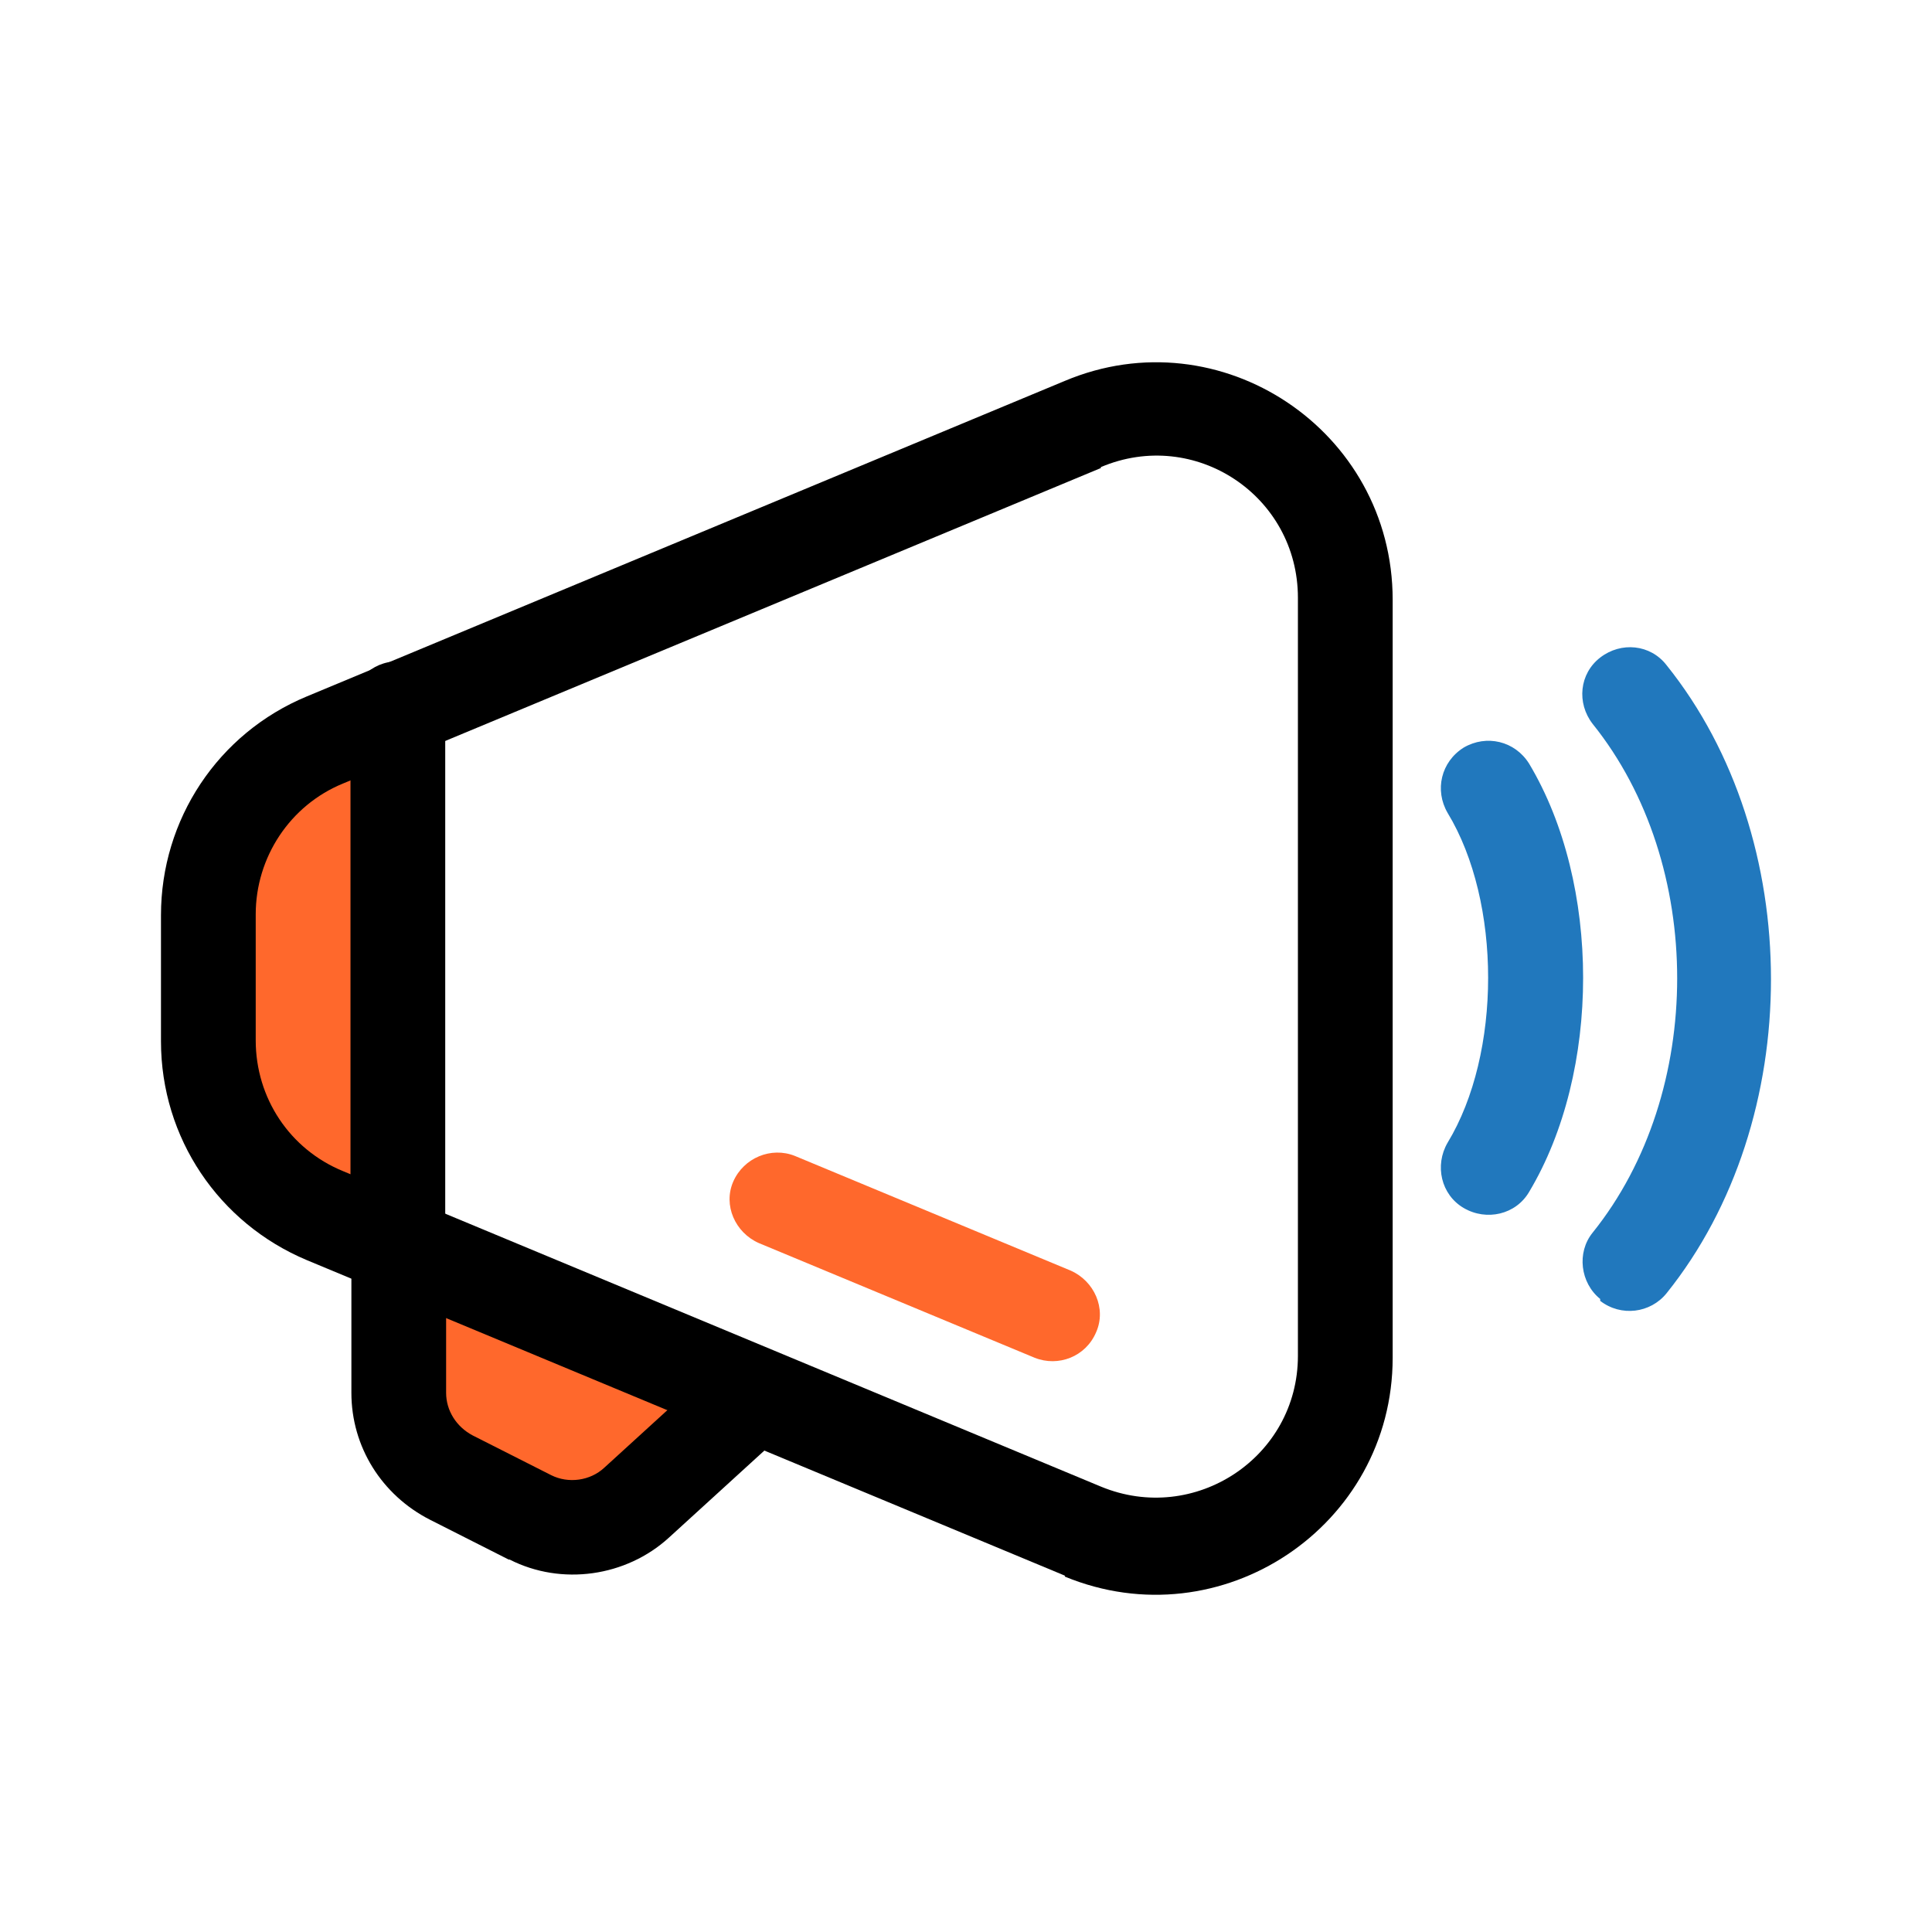
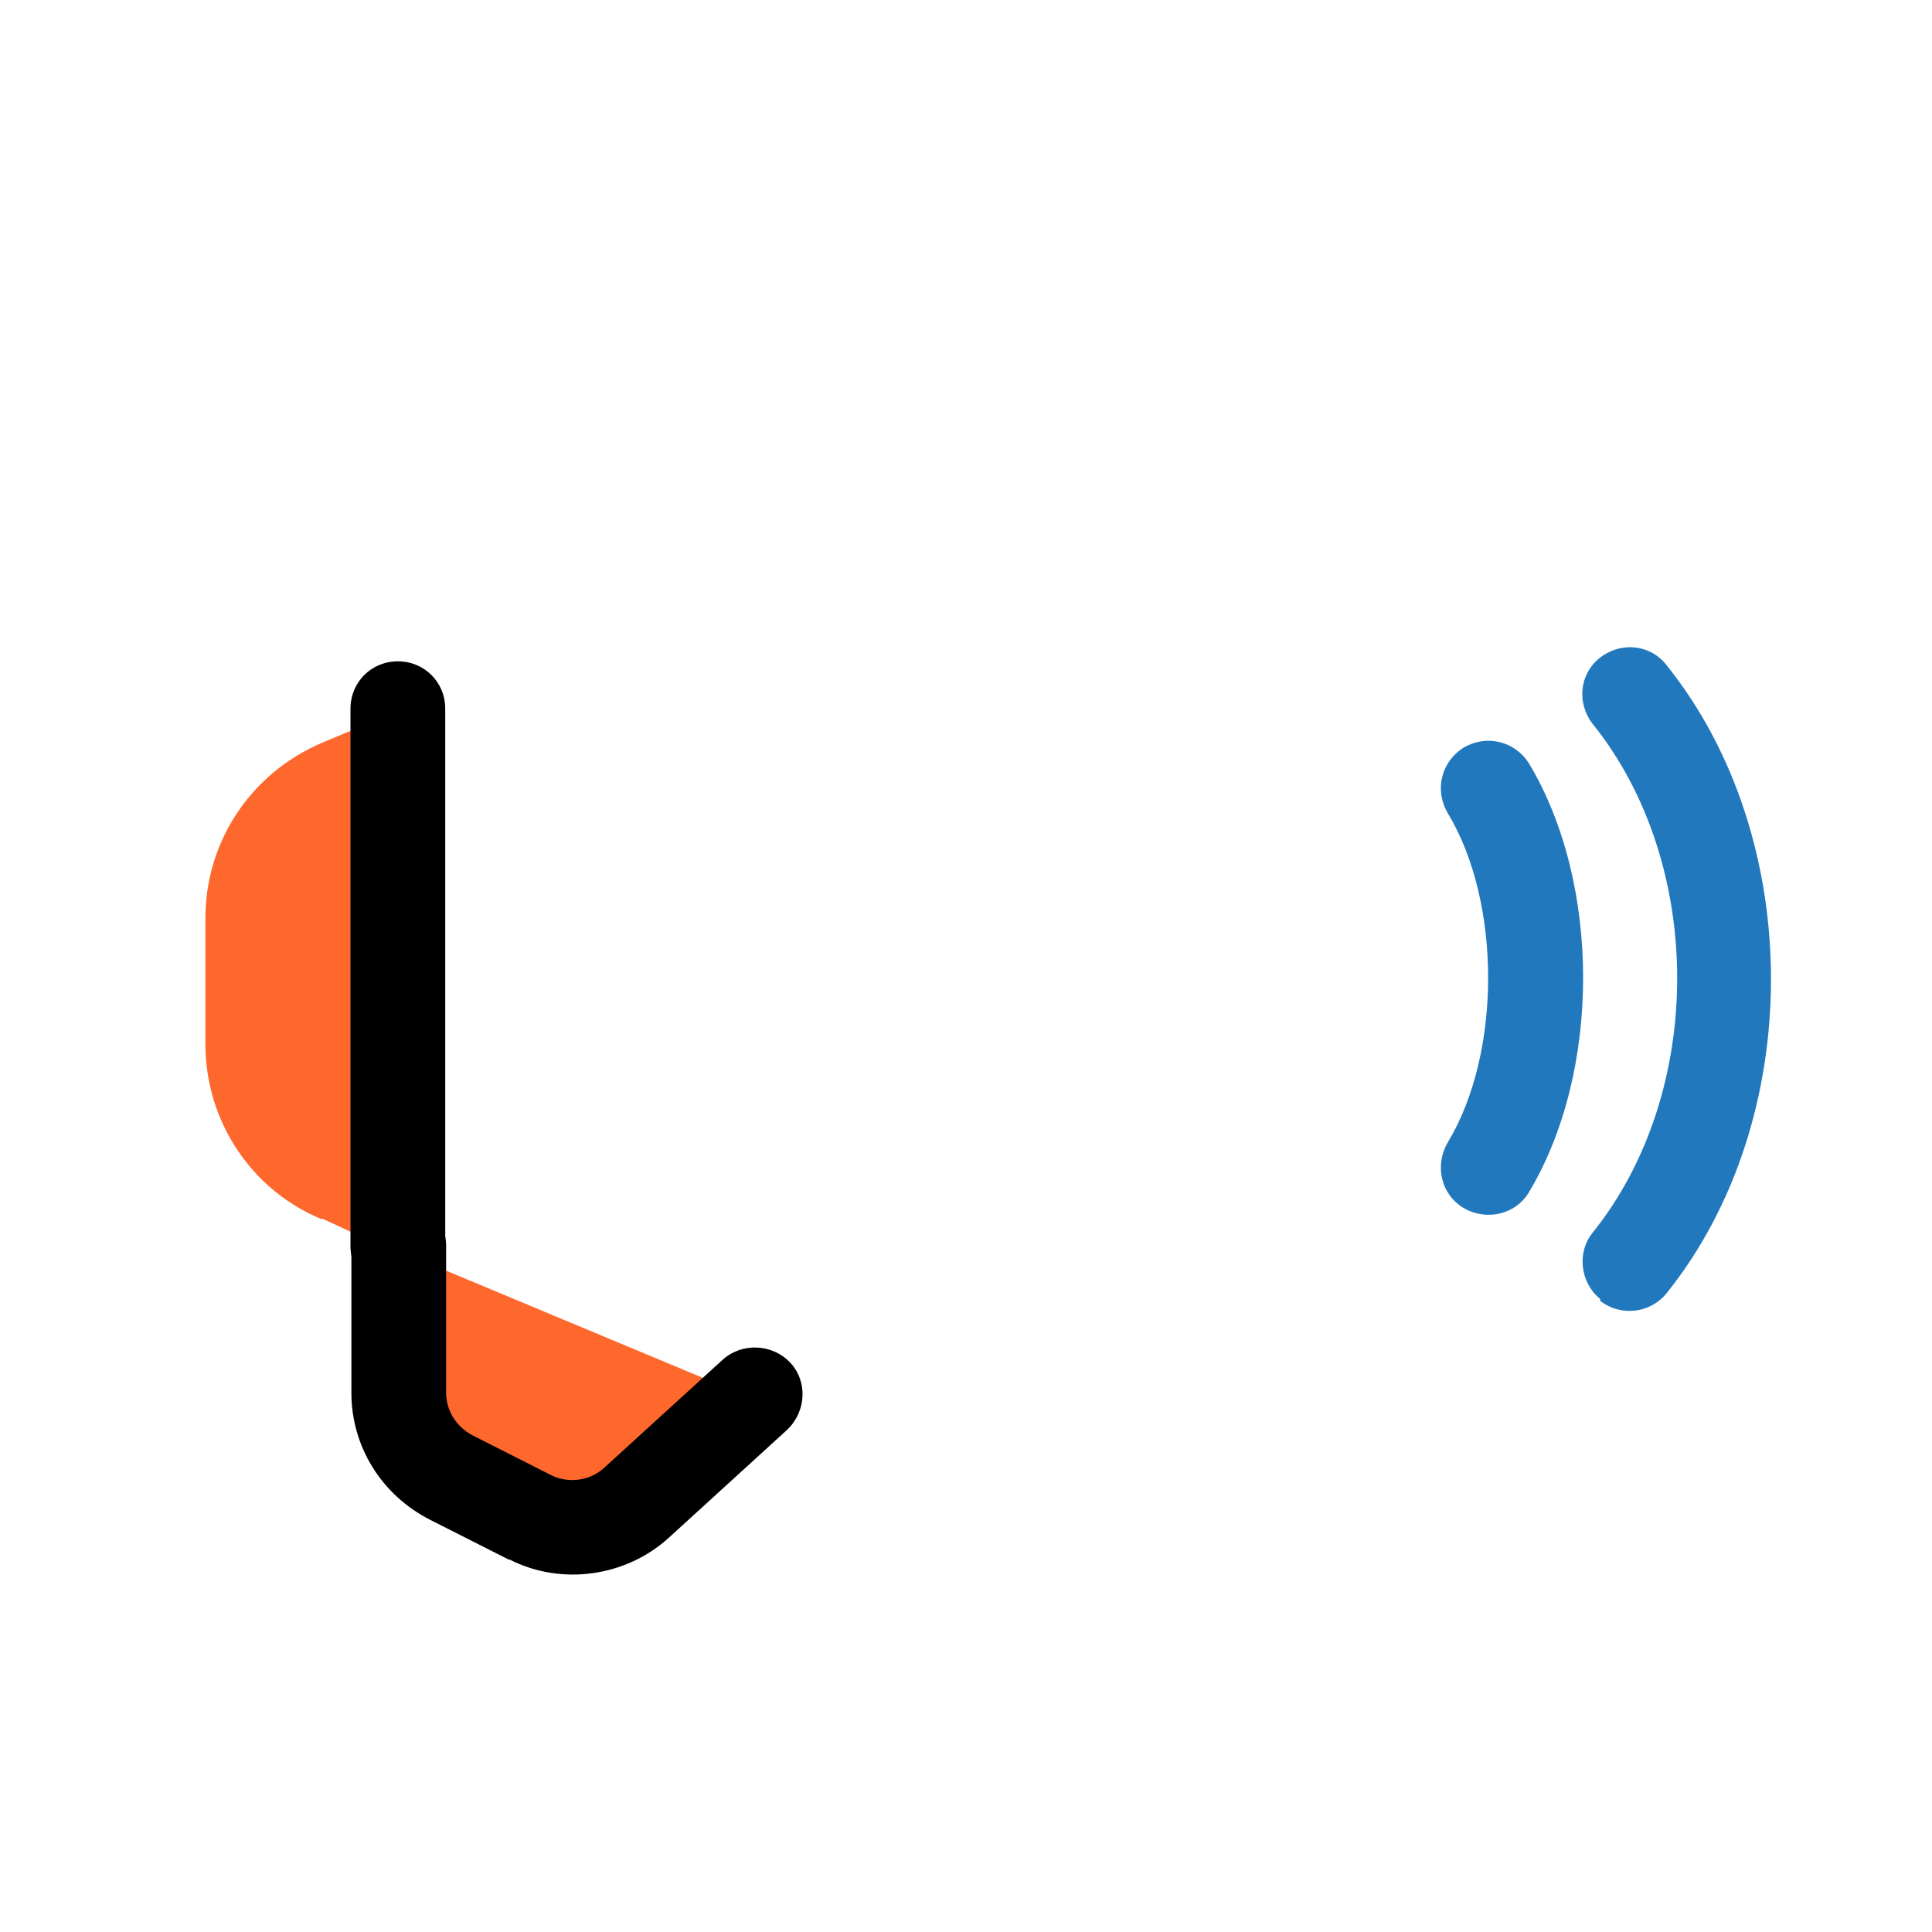
<svg xmlns="http://www.w3.org/2000/svg" width="100" height="100" viewBox="0 0 100 100" fill="none">
  <path d="M27.264 78.711L23.193 76.651C21.526 75.818 20.496 74.15 20.496 72.287V64.685L38.935 72.385L32.805 77.975C31.285 79.349 29.127 79.643 27.313 78.711H27.264Z" fill="#FF682C" />
-   <path d="M16.665 63.116C12.987 61.595 10.633 58.015 10.633 54.043V47.521C10.633 43.548 12.987 40.017 16.665 38.448L20.049 37.026L20.441 40.557V64.636L16.665 63.067V63.116Z" fill="#FF682C" />
-   <path d="M55.116 81.555L15.884 65.225C11.323 63.312 8.332 58.898 8.332 53.896V47.374C8.332 42.42 11.274 37.958 15.884 36.045L55.116 19.715C63.159 16.331 72.084 22.265 72.084 31.043V70.276C72.084 79.005 63.208 84.939 55.116 81.604V81.555ZM56.98 24.226L17.748 40.557C15.002 41.685 13.236 44.382 13.236 47.325V53.847C13.236 56.839 15.002 59.487 17.748 60.615L56.98 76.945C61.835 78.956 67.18 75.425 67.18 70.178V30.945C67.18 25.649 61.835 22.118 56.98 24.177V24.226Z" fill="black" />
+   <path d="M16.665 63.116C12.987 61.595 10.633 58.015 10.633 54.043V47.521C10.633 43.548 12.987 40.017 16.665 38.448L20.049 37.026V64.636L16.665 63.067V63.116Z" fill="#FF682C" />
  <path d="M82.826 67.235C81.796 66.402 81.6 64.832 82.434 63.802C88.269 56.544 88.269 44.725 82.434 37.467C81.6 36.389 81.747 34.868 82.826 34.035C83.905 33.201 85.425 33.348 86.259 34.427C93.468 43.401 93.468 57.967 86.259 66.941C85.425 67.971 83.905 68.167 82.826 67.333V67.235Z" fill="#2178BD" />
  <path d="M75.763 62.527C74.586 61.84 74.243 60.32 74.929 59.143C77.724 54.533 77.724 46.687 74.929 42.077C74.243 40.9 74.586 39.429 75.763 38.693C76.94 38.007 78.411 38.35 79.147 39.527C82.874 45.755 82.874 55.465 79.147 61.693C78.46 62.87 76.94 63.214 75.763 62.527Z" fill="#2178BD" />
  <path d="M26.328 80.722L22.258 78.662C19.757 77.387 18.188 74.886 18.188 72.091V64.489C18.188 63.116 19.266 62.037 20.64 62.037C22.013 62.037 23.091 63.116 23.091 64.489V72.091C23.091 73.022 23.631 73.856 24.465 74.297L28.535 76.357C29.418 76.798 30.546 76.651 31.281 75.965L37.411 70.374C38.392 69.491 39.961 69.54 40.893 70.521C41.825 71.502 41.727 73.071 40.746 74.003L34.616 79.594C32.409 81.604 29.074 82.095 26.377 80.722H26.328Z" fill="black" />
  <path d="M20.593 66.941C19.22 66.941 18.141 65.862 18.141 64.489V36.682C18.141 35.309 19.22 34.23 20.593 34.23C21.966 34.23 23.045 35.309 23.045 36.682V64.489C23.045 65.862 21.966 66.941 20.593 66.941Z" fill="black" />
-   <path d="M53.55 70.276L39.279 64.342C38.053 63.802 37.416 62.38 37.955 61.154C38.494 59.928 39.916 59.34 41.142 59.83L55.413 65.764C56.639 66.303 57.277 67.726 56.737 68.952C56.198 70.227 54.776 70.766 53.55 70.276Z" fill="#FF682C" />
</svg>